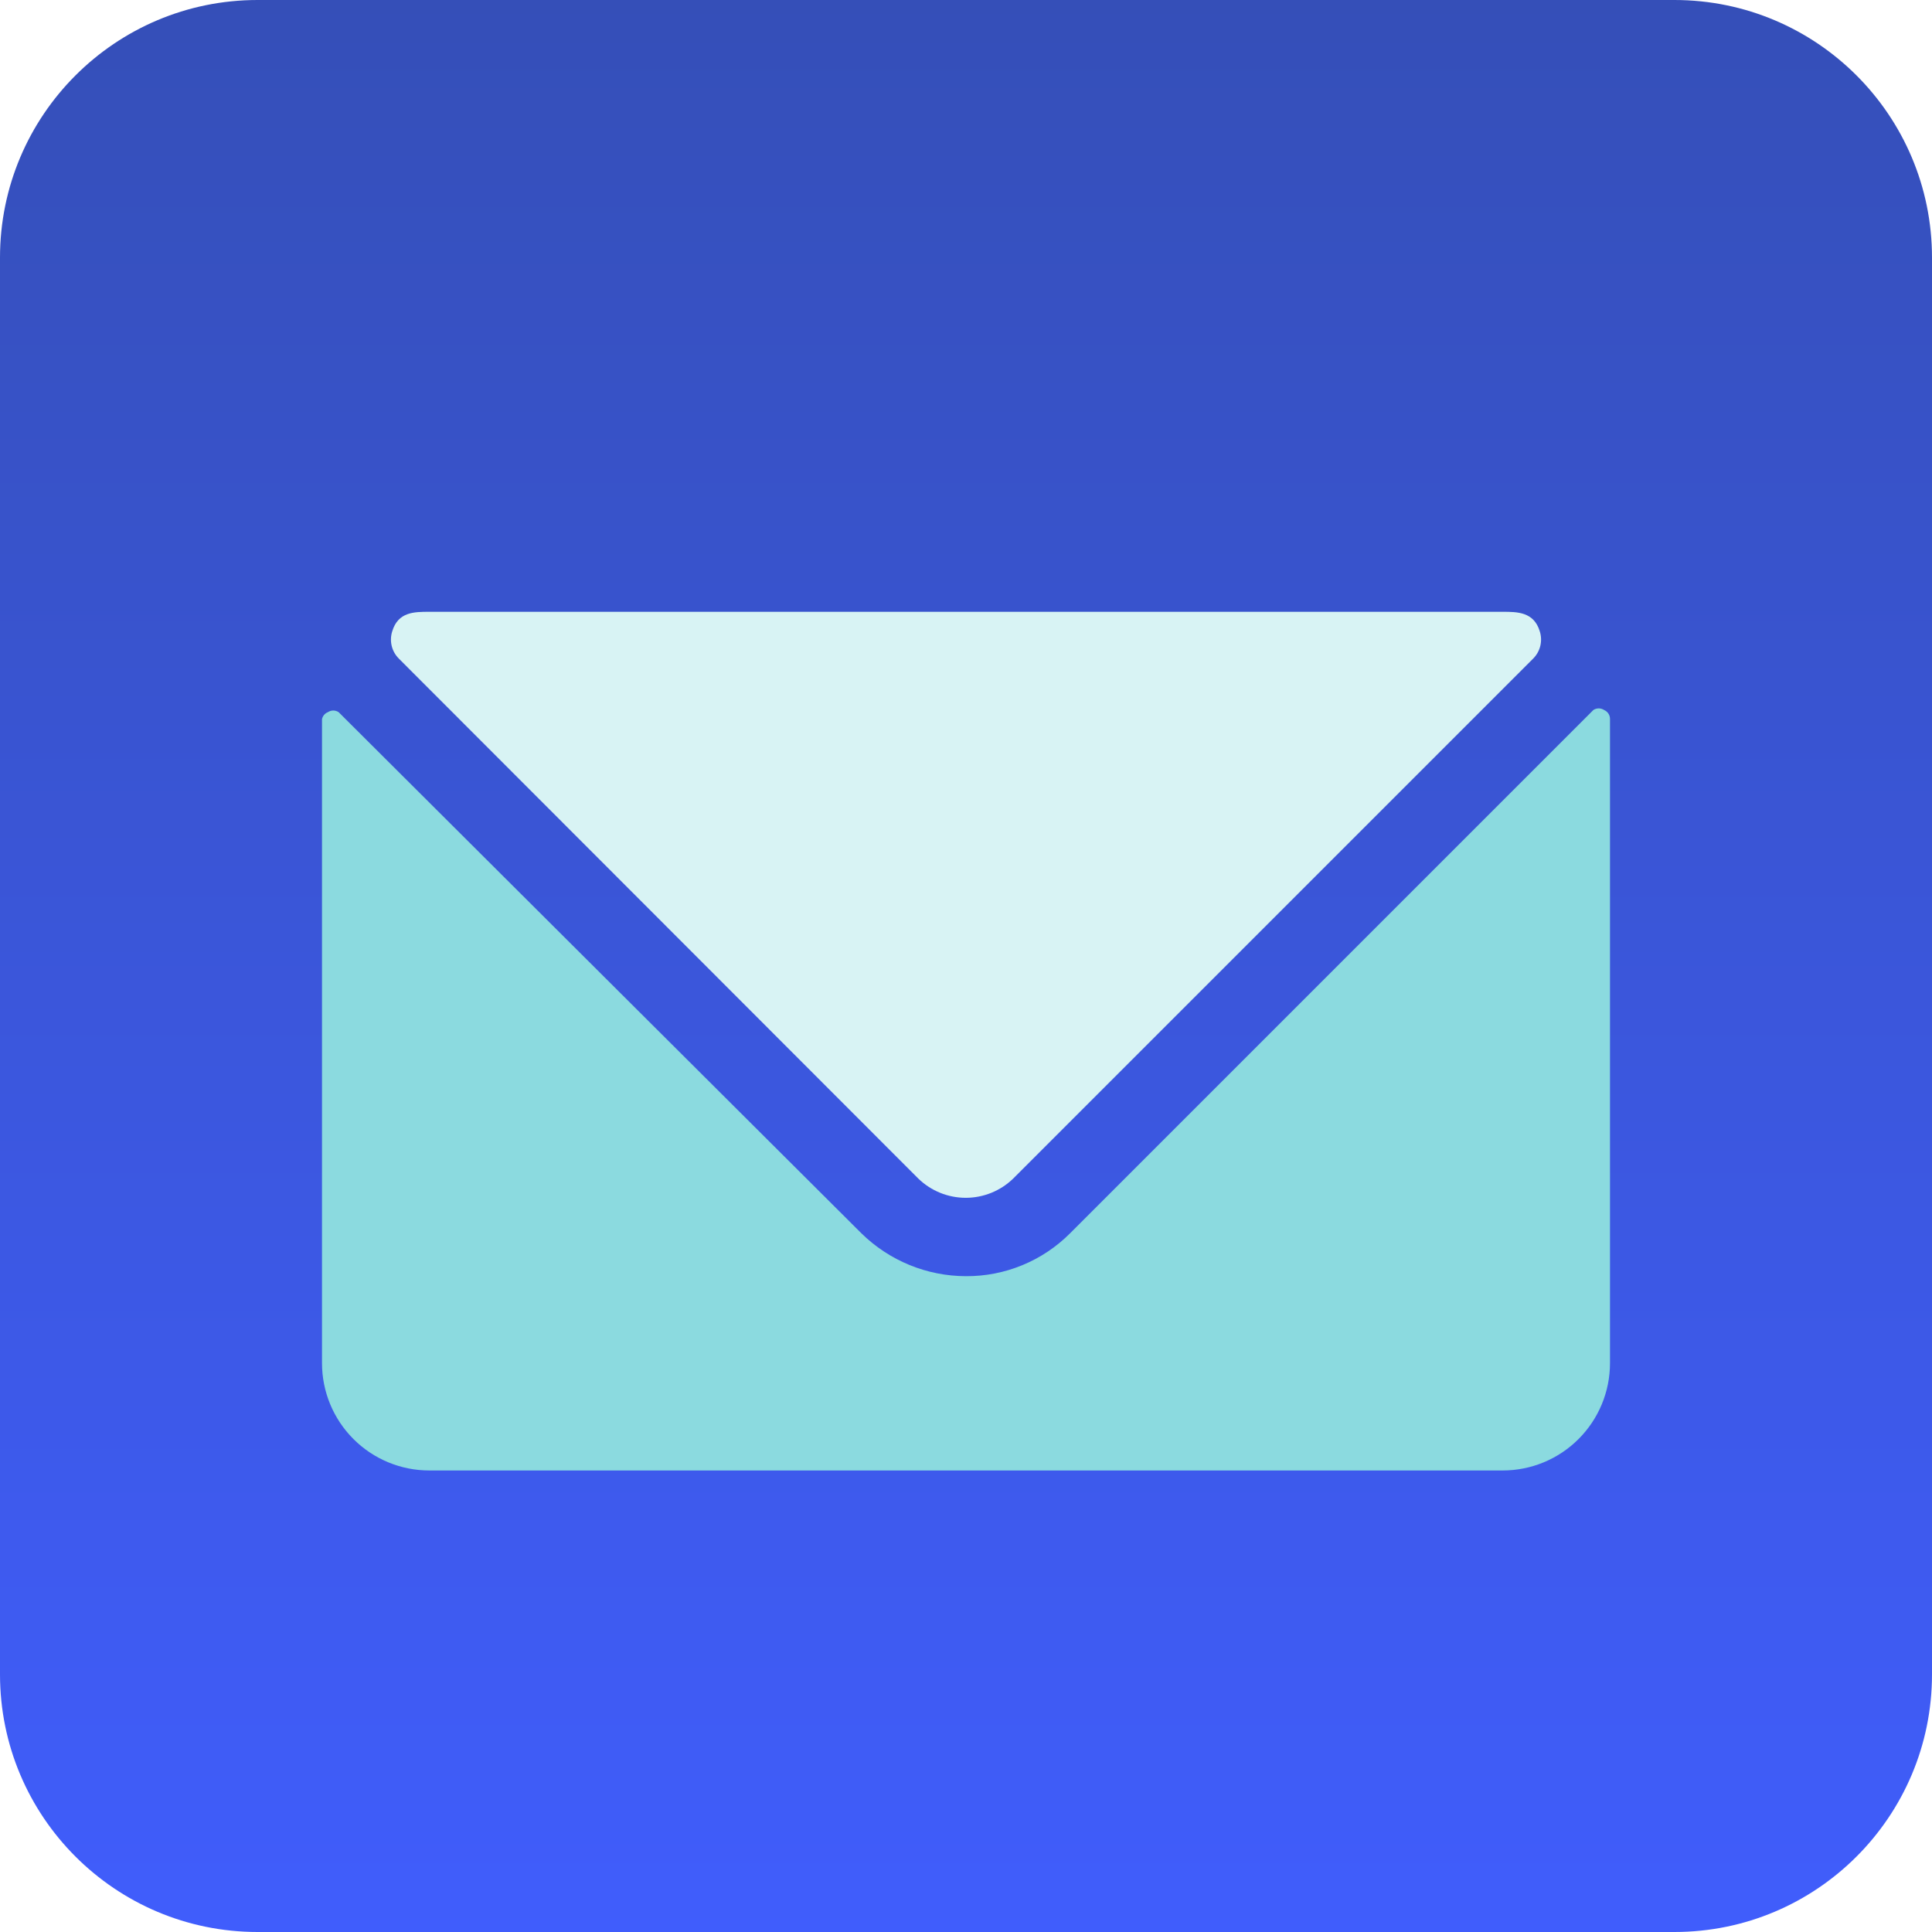
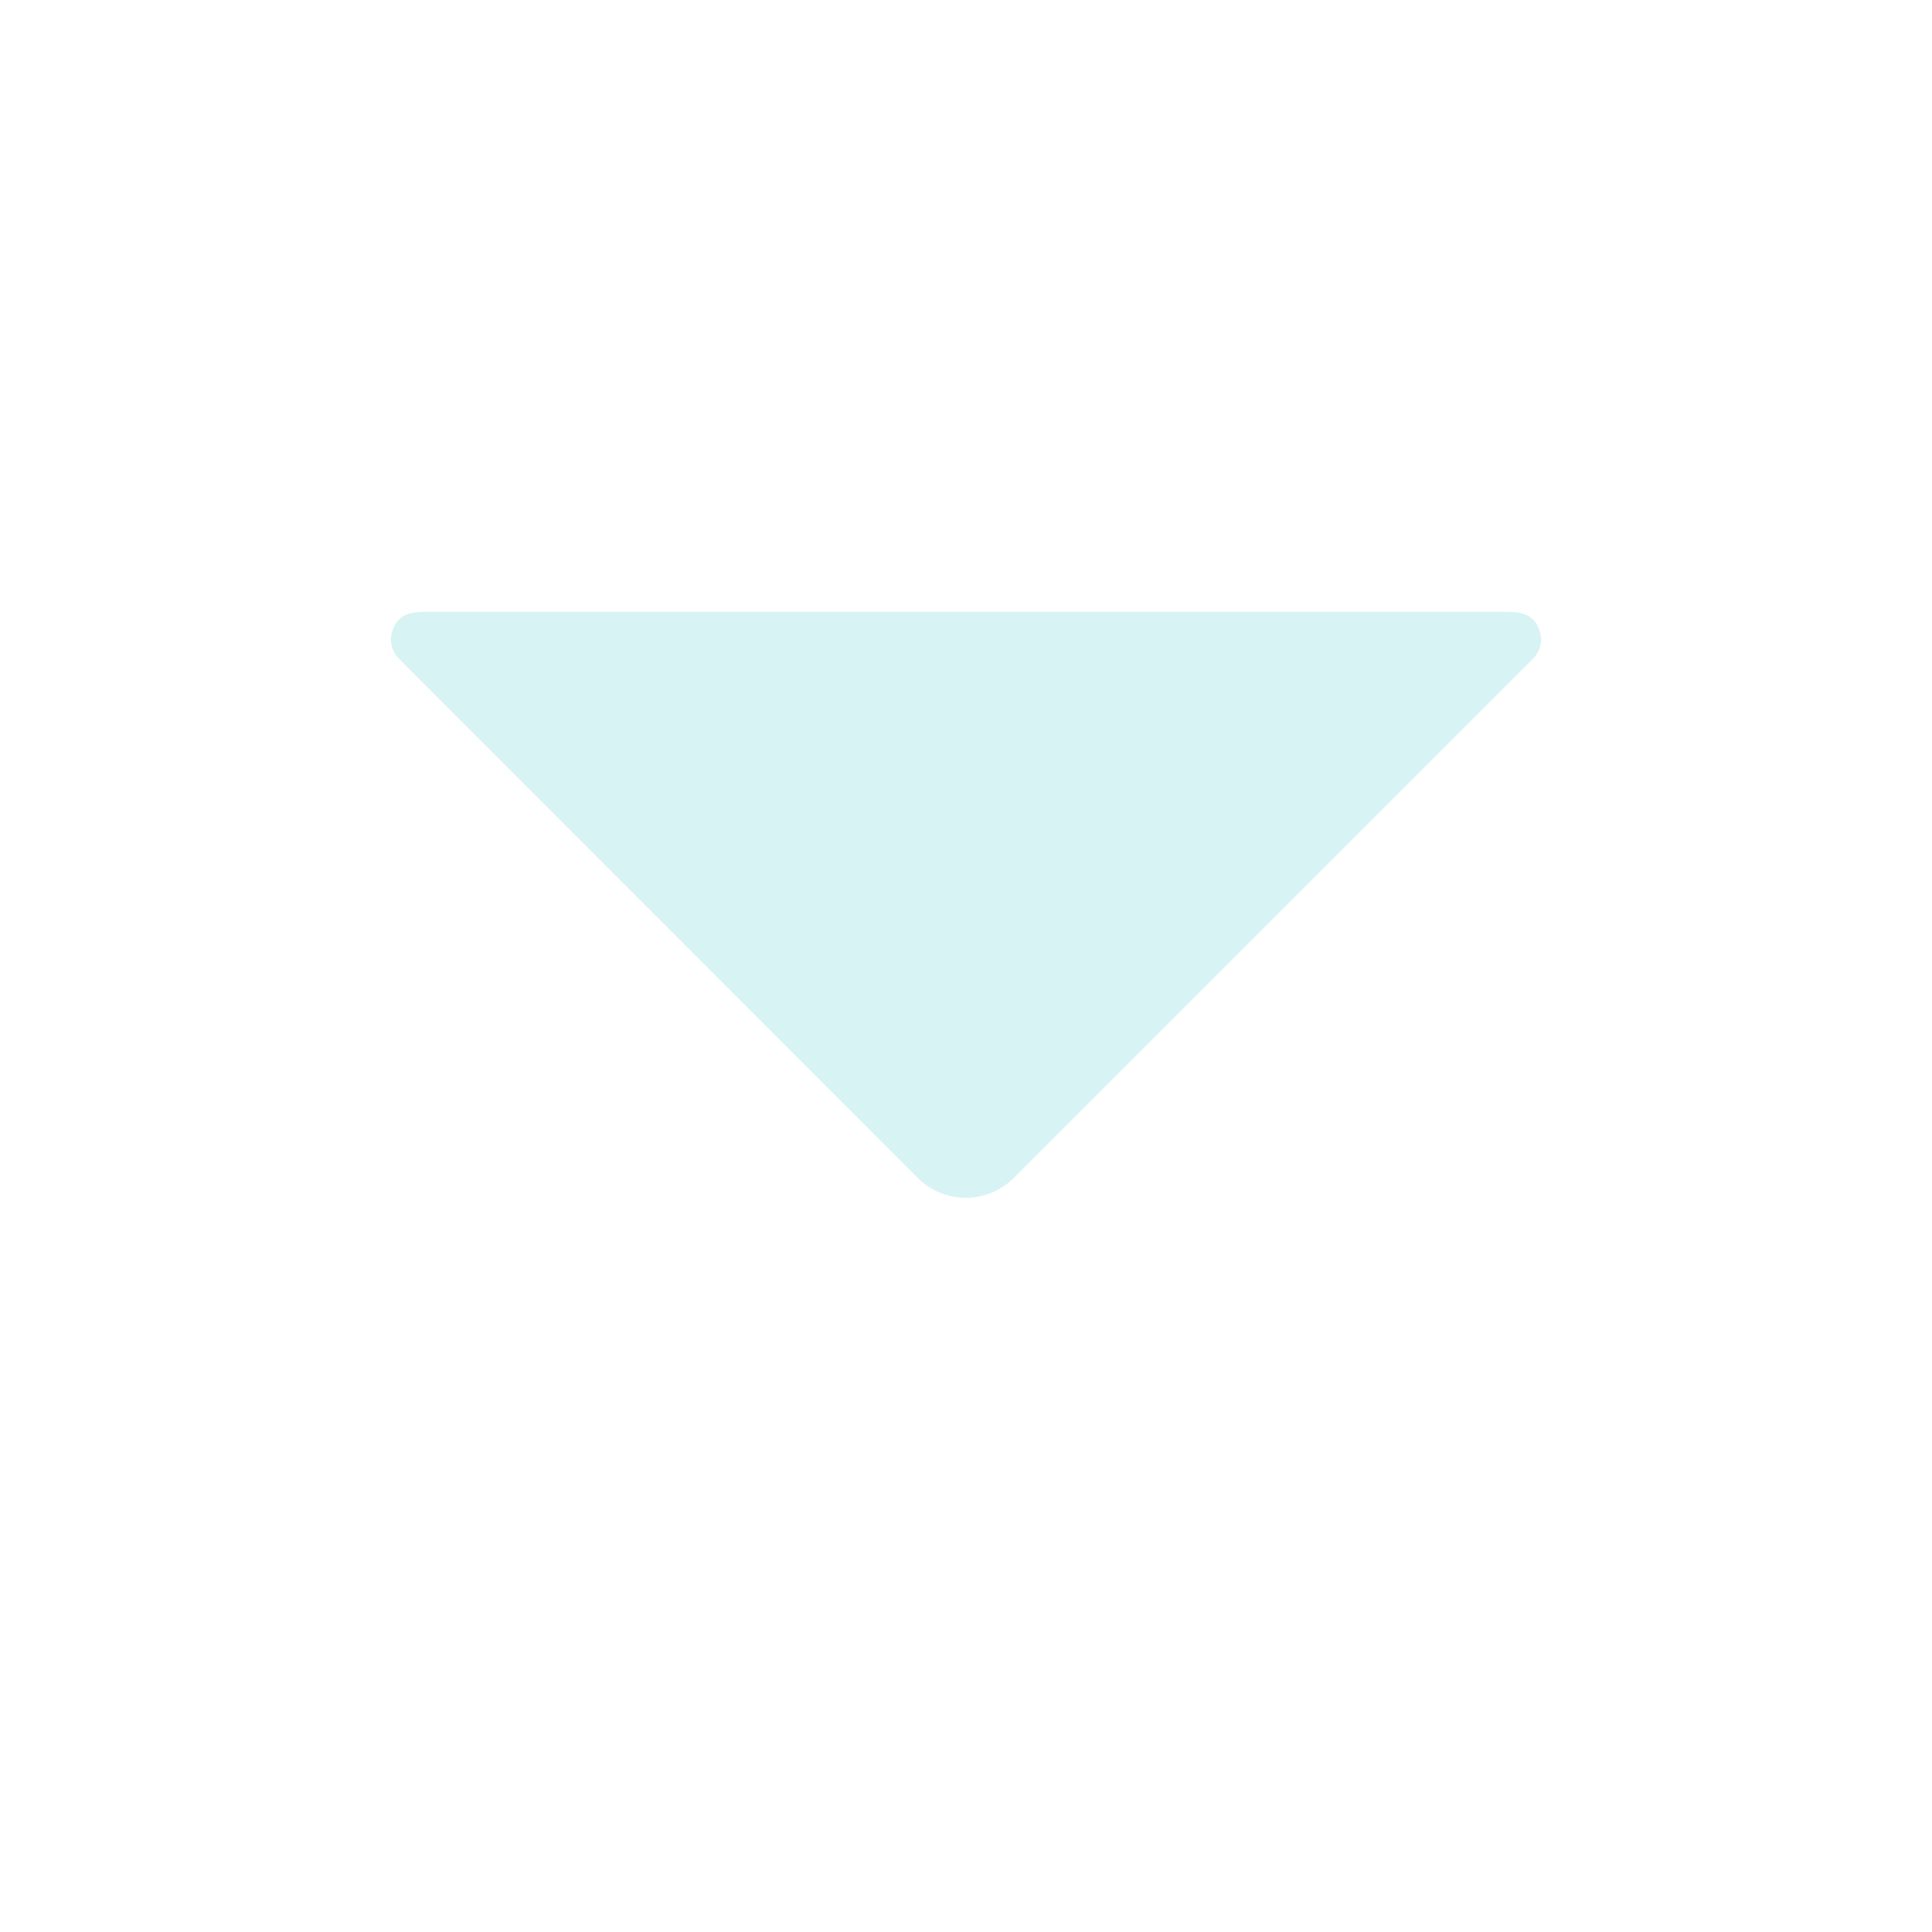
<svg xmlns="http://www.w3.org/2000/svg" width="60" height="60" viewBox="0 0 60 60" fill="none">
-   <path d="M52 0H8C3.582 0 0 3.582 0 8V52C0 56.418 3.582 60 8 60H52C56.418 60 60 56.418 60 52V8C60 3.582 56.418 0 52 0Z" fill="url(#paint0_linear_3_168)" />
  <g filter="url(#filter0_dd_3_168)">
-     <path d="M49.817 20.05C49.767 20.017 49.709 20 49.65 20C49.591 20 49.533 20.017 49.483 20.05L33.233 36.3C32.809 36.725 32.306 37.062 31.75 37.291C31.195 37.52 30.6 37.636 30 37.633C28.784 37.631 27.617 37.152 26.75 36.3L10.517 20.117C10.467 20.084 10.409 20.066 10.35 20.066C10.291 20.066 10.233 20.084 10.183 20.117C10.137 20.135 10.096 20.164 10.064 20.202C10.032 20.24 10.01 20.285 10 20.333V40.333C10 41.217 10.351 42.065 10.976 42.69C11.601 43.316 12.449 43.667 13.333 43.667H46.667C47.551 43.667 48.399 43.316 49.024 42.69C49.649 42.065 50 41.217 50 40.333V20.333C50.001 20.273 49.985 20.214 49.952 20.163C49.919 20.113 49.872 20.073 49.817 20.05Z" fill="#8BDADF" />
    <path d="M28.517 34.6C28.912 34.984 29.441 35.199 29.992 35.199C30.543 35.199 31.072 34.984 31.467 34.6L47.617 18.45C47.725 18.341 47.802 18.203 47.837 18.053C47.872 17.903 47.865 17.746 47.817 17.6C47.633 17 47.117 17 46.667 17H13.333C12.867 17 12.367 17 12.183 17.6C12.135 17.746 12.128 17.903 12.163 18.053C12.198 18.203 12.275 18.341 12.383 18.45L28.517 34.6Z" fill="#D8F3F4" />
  </g>
  <defs>
    <filter id="filter0_dd_3_168" x="7" y="15" width="46" height="32.667" filterUnits="userSpaceOnUse" color-interpolation-filters="sRGB">
      <feFlood flood-opacity="0" result="BackgroundImageFix" />
      <feColorMatrix in="SourceAlpha" type="matrix" values="0 0 0 0 0 0 0 0 0 0 0 0 0 0 0 0 0 0 127 0" result="hardAlpha" />
      <feMorphology radius="1" operator="erode" in="SourceAlpha" result="effect1_dropShadow_3_168" />
      <feOffset dy="1" />
      <feGaussianBlur stdDeviation="1" />
      <feColorMatrix type="matrix" values="0 0 0 0 0 0 0 0 0 0 0 0 0 0 0 0 0 0 0.1 0" />
      <feBlend mode="normal" in2="BackgroundImageFix" result="effect1_dropShadow_3_168" />
      <feColorMatrix in="SourceAlpha" type="matrix" values="0 0 0 0 0 0 0 0 0 0 0 0 0 0 0 0 0 0 127 0" result="hardAlpha" />
      <feOffset dy="1" />
      <feGaussianBlur stdDeviation="1.5" />
      <feColorMatrix type="matrix" values="0 0 0 0 0 0 0 0 0 0 0 0 0 0 0 0 0 0 0.1 0" />
      <feBlend mode="normal" in2="effect1_dropShadow_3_168" result="effect2_dropShadow_3_168" />
      <feBlend mode="normal" in="SourceGraphic" in2="effect2_dropShadow_3_168" result="shape" />
    </filter>
    <linearGradient id="paint0_linear_3_168" x1="30" y1="0" x2="30" y2="60" gradientUnits="userSpaceOnUse">
      <stop stop-color="#354FB8" />
      <stop offset="1" stop-color="#405DFC" />
    </linearGradient>
  </defs>
</svg>